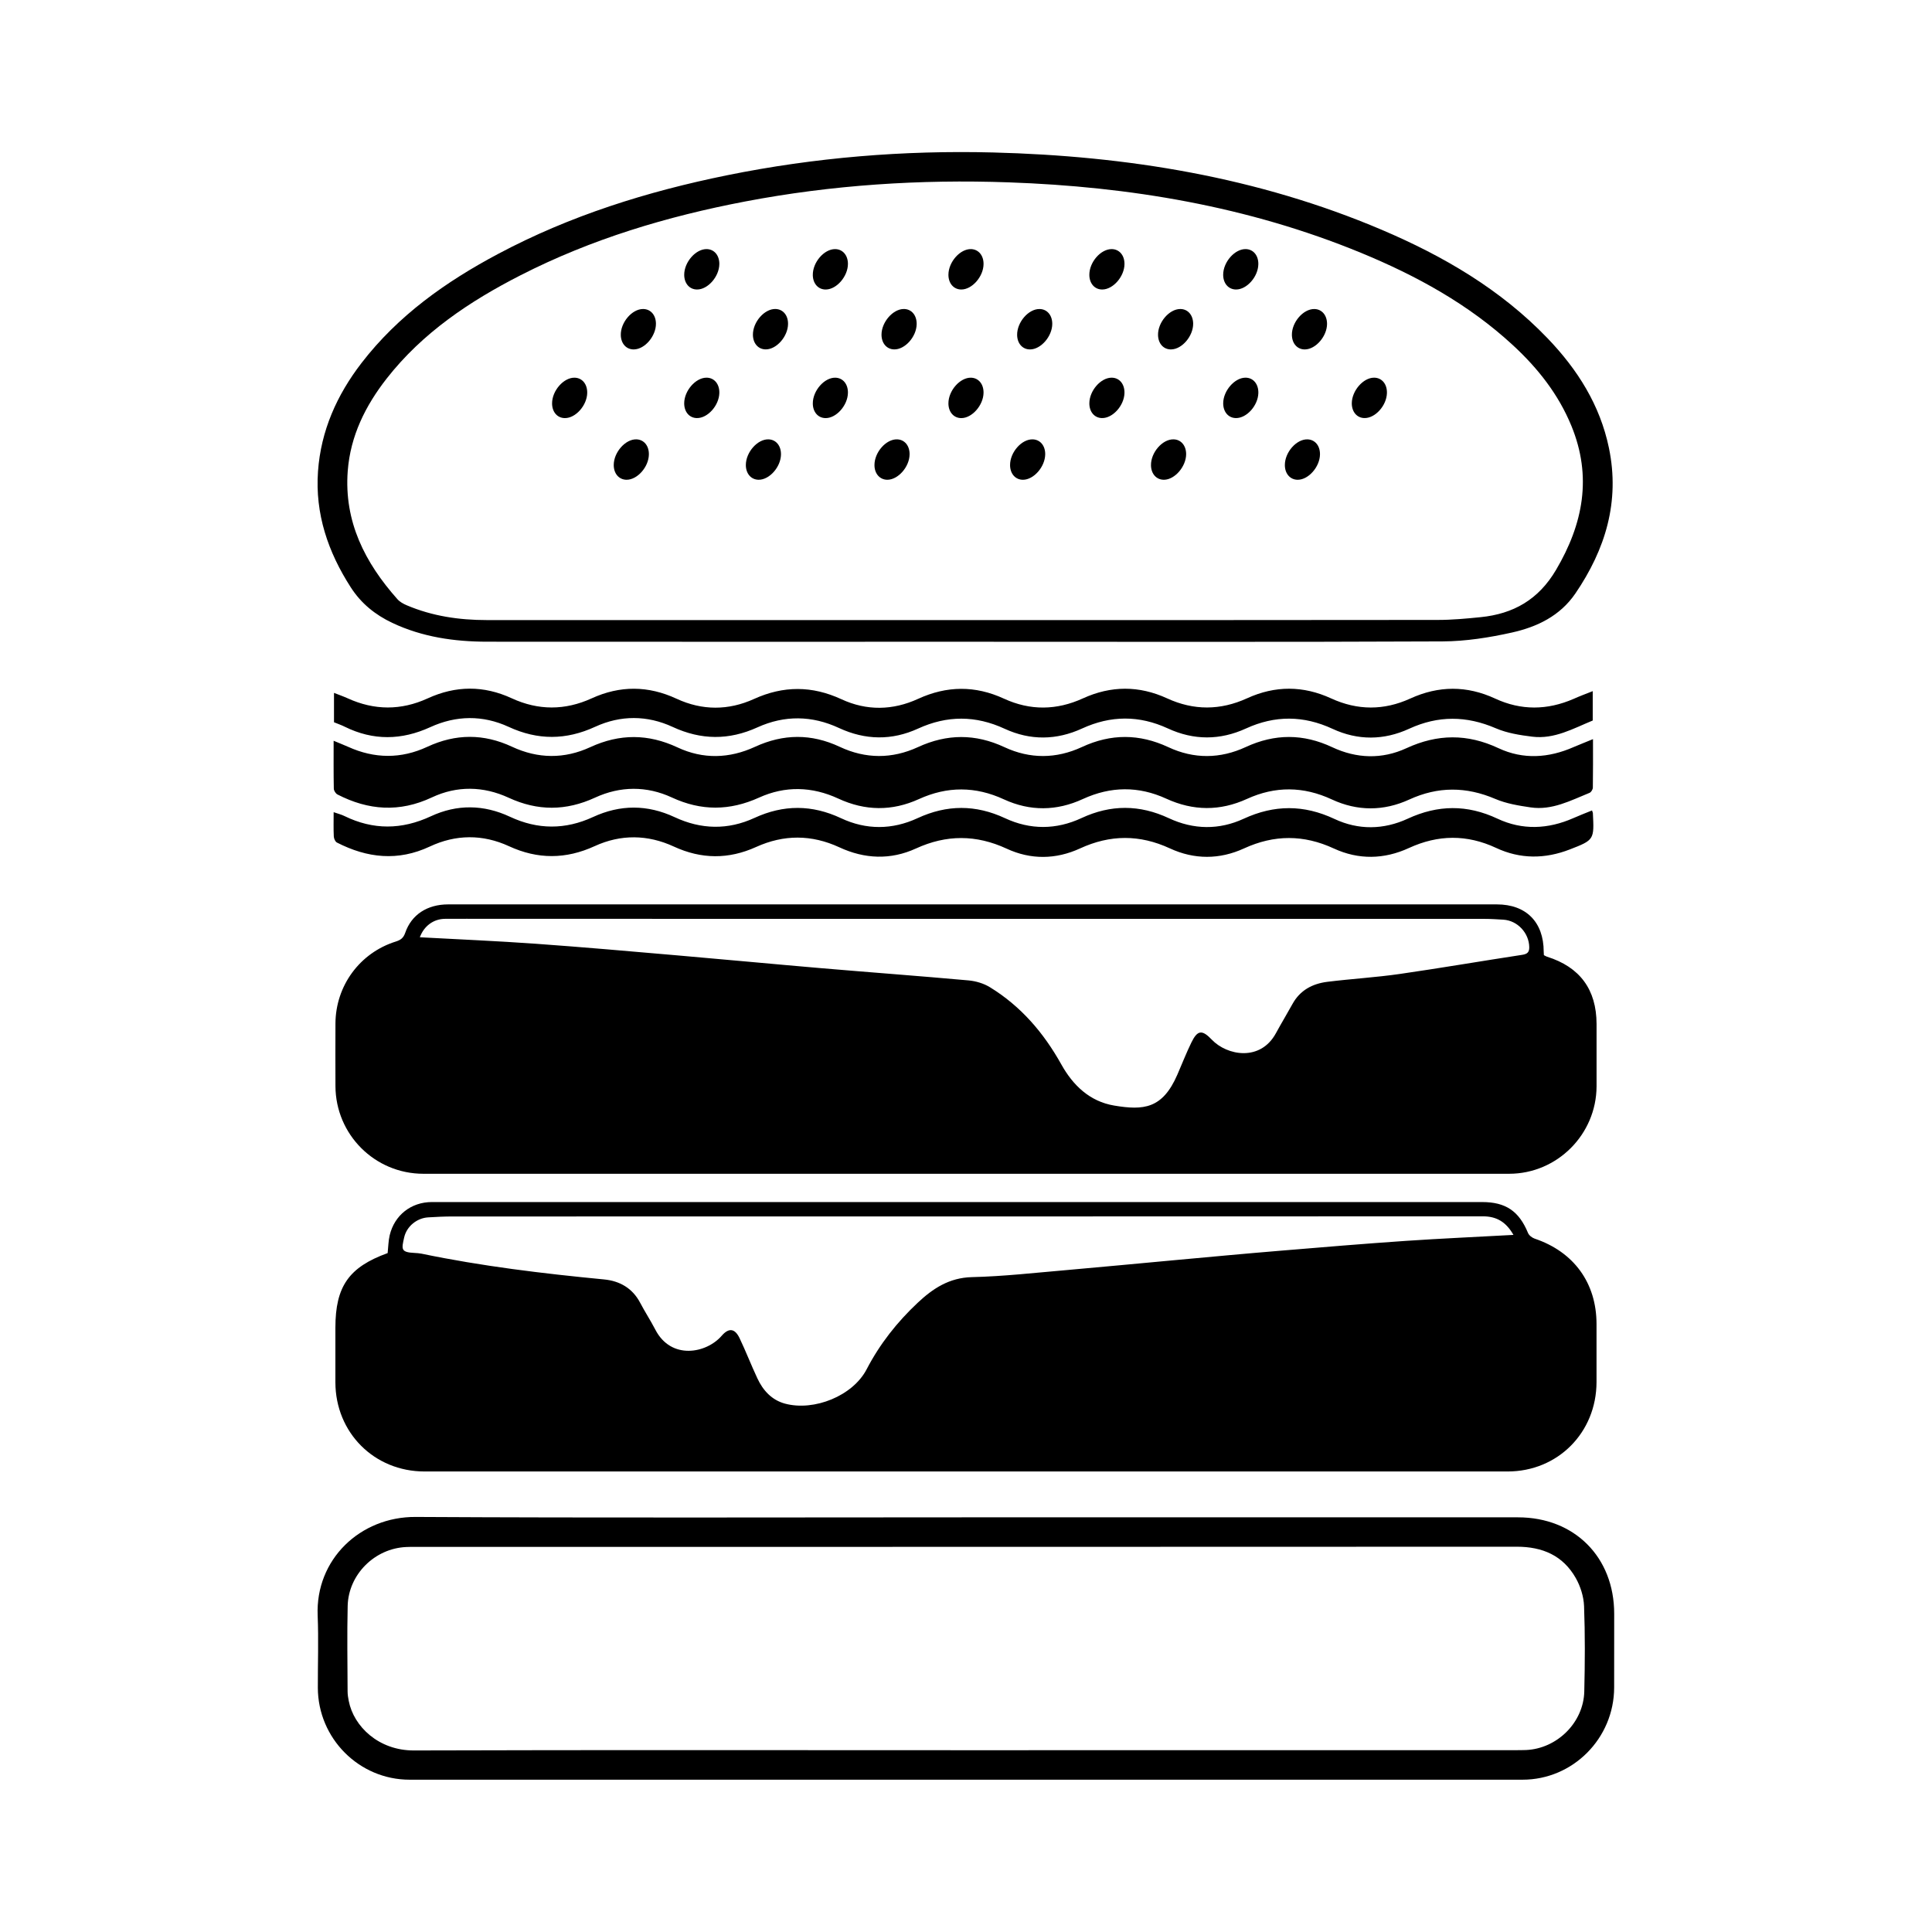
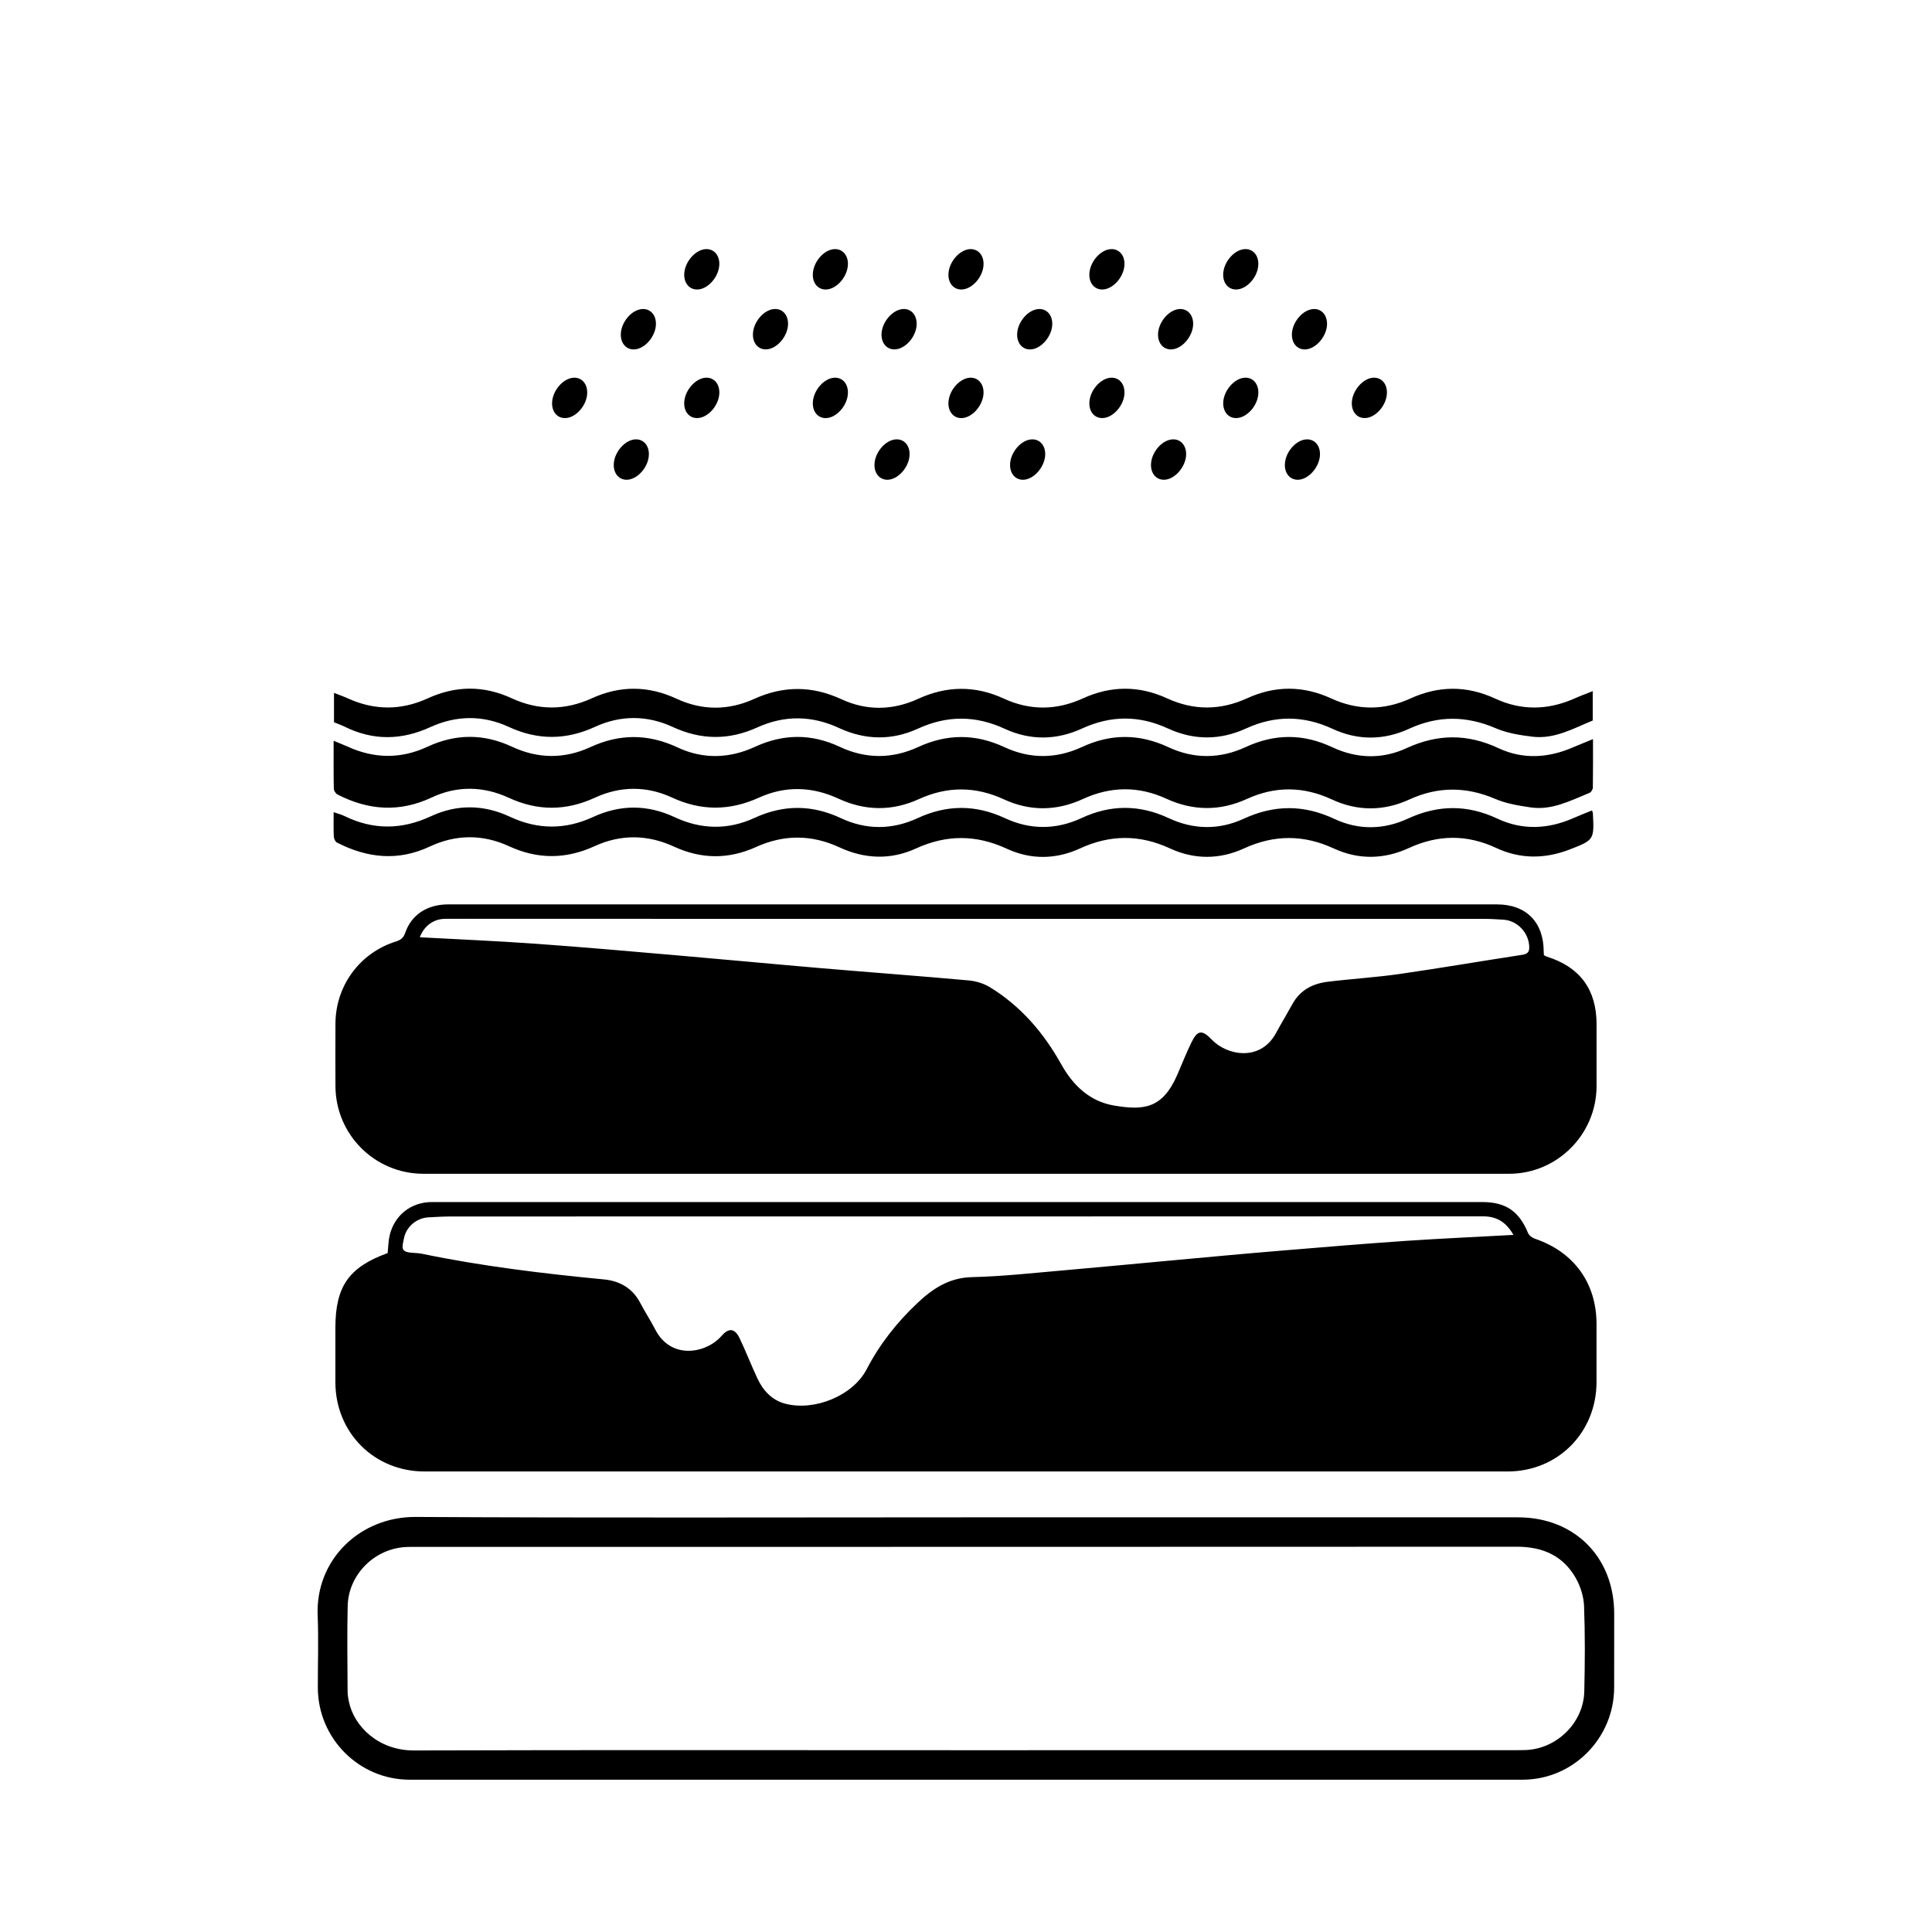
<svg xmlns="http://www.w3.org/2000/svg" fill="#000000" width="800px" height="800px" version="1.1" viewBox="144 144 512 512">
  <g fill-rule="evenodd">
    <path d="m246.73 476.08c0.18-1.664 0.188-3.238 0.543-4.727 1.27-5.324 5.668-8.777 11.133-8.797 12.602-0.02 25.199 0 37.801 0h240.58c6.254 0 9.773 2.418 12.152 8.188 0.266 0.648 1.074 1.27 1.762 1.508 10.375 3.492 16.383 11.738 16.395 22.609 0.012 5.141 0.012 10.273 0 15.402-0.02 13.383-10.254 23.695-23.574 23.695h-287.01c-13.34 0-23.609-10.293-23.629-23.633-0.004-4.832 0-9.652 0-14.473 0.008-10.945 3.562-16.043 13.852-19.773zm298.35-4.82c-1.945-3.406-4.434-4.922-8.098-4.922-91 0.039-182 0.031-273 0.039-2.176 0-4.352 0.102-6.519 0.238-2.969 0.176-5.688 2.371-6.352 5.305-0.711 3.141-0.922 3.953 2.75 4.121 0.621 0.031 1.25 0.082 1.855 0.195 15.98 3.324 32.152 5.266 48.387 6.828 4.125 0.402 7.5 2.301 9.539 6.172 1.266 2.414 2.762 4.695 4.012 7.106 4.207 8.156 13.562 6.316 17.598 1.652 1.883-2.176 3.496-1.98 4.746 0.641 1.668 3.5 3.066 7.125 4.711 10.637 1.5 3.231 3.84 5.773 7.344 6.711 7.699 2.055 17.941-2.047 21.613-9.105 3.5-6.731 8.082-12.516 13.547-17.645 4-3.758 8.332-6.629 14.332-6.781 8.375-0.195 16.738-1.152 25.102-1.867 9.516-0.828 19.023-1.754 28.539-2.621 9.359-0.855 18.723-1.734 28.086-2.508 11.07-0.926 22.141-1.848 33.23-2.609 9.367-0.633 18.758-1.047 28.578-1.586z" />
    <path d="m553.14 397.12c0.309 0.156 0.559 0.332 0.852 0.422 8.688 2.727 13.094 8.695 13.113 17.816 0.012 5.523 0.02 11.039 0 16.559-0.059 12.723-10.449 23.145-23.184 23.145-95.898 0.02-191.8 0.012-287.71 0-12.883 0-23.266-10.383-23.312-23.242-0.02-5.523-0.023-11.047 0-16.57 0.047-10.004 6.434-18.73 15.98-21.73 1.281-0.402 2.023-0.918 2.504-2.301 1.672-4.863 5.879-7.547 11.387-7.547h263.91 14c7.758 0 12.402 4.684 12.418 12.504 0 0.305 0.031 0.605 0.047 0.945zm-297.88-4.734c10.34 0.559 20.516 0.992 30.668 1.715 12.555 0.898 25.094 2.004 37.633 3.09 12.695 1.094 25.375 2.301 38.066 3.387 13.008 1.113 26.023 2.066 39.023 3.238 1.941 0.176 4.016 0.785 5.664 1.793 8.207 5.019 14.262 12.082 18.93 20.441 3.109 5.586 7.547 9.848 14.012 10.934 7.805 1.309 12.812 0.875 16.746-8.168 1.238-2.84 2.367-5.75 3.723-8.531 1.621-3.324 2.832-3.473 5.414-0.766 4.035 4.231 12.891 5.883 17.012-1.742 1.406-2.59 2.941-5.117 4.367-7.703 2.004-3.652 5.301-5.387 9.23-5.879 6.398-0.797 12.852-1.168 19.227-2.086 10.82-1.559 21.598-3.414 32.414-5.066 1.359-0.207 1.898-0.691 1.879-2.035-0.059-3.75-3.098-7.031-6.828-7.281-1.707-0.105-3.414-0.215-5.125-0.215-87.965-0.02-175.93-0.012-263.9-0.012-3.809 0-7.621-0.031-11.438 0-3.051 0.012-5.606 1.867-6.715 4.887z" />
    <path d="m399.98 546.11h146.31c14.969 0 25.477 10.539 25.488 25.531 0 6.535 0.012 13.07-0.012 19.602-0.039 13.422-10.902 24.395-24.273 24.395-98.324 0.02-196.64 0.02-294.95 0-13.395 0-24.273-10.953-24.312-24.355-0.02-6.387 0.215-12.773-0.047-19.141-0.613-14.855 11.246-26.215 25.961-26.137 48.602 0.27 97.219 0.105 145.83 0.105zm-0.223 61.715c48.547 0 97.09 0 145.64-0.012 1.008 0 2.016 0 3.031-0.039 8.219-0.371 15.227-7.281 15.422-15.516 0.18-7.535 0.227-15.094-0.059-22.633-0.098-2.519-0.953-5.246-2.211-7.453-3.379-5.934-8.797-8.277-15.598-8.277-97.32 0.051-194.65 0.039-291.97 0.039-0.777 0-1.559 0-2.332 0.039-8.348 0.352-15.348 7.25-15.543 15.637-0.176 7.547-0.047 15.094-0.02 22.641 0 0.848 0.145 1.691 0.309 2.527 1.309 6.742 7.918 13.133 17.234 13.109 48.695-0.152 97.398-0.062 146.1-0.062z" />
-     <path d="m399.79 314.07c-42.238 0-84.48 0.02-126.72-0.012-8.68-0.012-17.148-1.23-25.109-4.988-4.527-2.144-8.246-5.141-10.988-9.395-6.047-9.387-9.5-19.512-8.699-30.758 0.766-10.777 5.008-20.254 11.551-28.742 9.688-12.566 22.305-21.504 36.148-28.867 19.125-10.184 39.57-16.57 60.715-20.863 23.246-4.715 46.762-6.641 70.449-6.039 35.504 0.906 70.129 6.504 103.04 20.496 16.344 6.957 31.527 15.805 43.957 28.762 7.93 8.266 13.898 17.684 16.258 29.086 2.926 14.188-0.926 26.812-8.891 38.516-4.082 5.984-10.176 8.879-16.82 10.363-6.012 1.34-12.254 2.324-18.395 2.352-42.168 0.191-84.332 0.09-126.49 0.09zm-0.098-5.742c41.77 0 83.543 0.02 125.31-0.039 3.797 0 7.609-0.352 11.387-0.734 8.68-0.875 15.312-4.637 19.957-12.496 7.25-12.273 9.602-24.758 4.09-38.199-3.426-8.352-8.879-15.262-15.457-21.34-11.805-10.914-25.664-18.488-40.387-24.551-29.875-12.289-61.211-17.516-93.312-18.645-23.441-0.828-46.758 0.672-69.84 5.078-20.656 3.945-40.652 9.93-59.449 19.523-13.543 6.918-26.031 15.262-35.523 27.398-5.629 7.203-9.617 15.215-10.316 24.512-1.008 13.391 4.566 24.285 13.168 33.957 0.637 0.719 1.586 1.238 2.488 1.621 6.758 2.871 13.875 3.914 21.16 3.914 42.242 0.008 84.48 0 126.72 0z" />
    <path d="m566.16 339.88c0 4.625 0.031 8.746-0.039 12.863-0.012 0.473-0.453 1.199-0.871 1.367-5.019 2.035-9.945 4.695-15.613 3.859-3.18-0.465-6.465-1.004-9.387-2.254-7.699-3.285-15.156-3.324-22.777 0.168-6.781 3.109-13.734 3.129-20.512-0.02-7.527-3.5-15-3.57-22.516-0.137-7.144 3.254-14.242 3.199-21.371-0.07-7.359-3.375-14.73-3.293-22.094 0.09-6.957 3.211-13.996 3.285-20.938 0.09-7.543-3.481-14.992-3.492-22.516-0.07-7.141 3.25-14.262 3.16-21.375-0.137-6.953-3.211-14.043-3.406-20.992-0.258-7.785 3.523-15.316 3.582-23.113-0.031-6.672-3.09-13.66-3.043-20.348 0.039-7.703 3.551-15.195 3.582-22.895 0.031-6.695-3.09-13.688-3.219-20.344-0.09-8.594 4.035-16.82 3.445-25.027-0.777-0.473-0.246-0.957-1.004-0.969-1.535-0.082-4.109-0.047-8.227-0.047-12.695 1.449 0.609 2.664 1.074 3.844 1.602 6.996 3.168 14.031 3.231 20.973 0 7.527-3.5 14.957-3.523 22.461-0.02 6.883 3.211 13.887 3.273 20.746 0.105 7.777-3.582 15.34-3.562 23.105 0.07 6.785 3.18 13.758 2.973 20.539-0.156 7.527-3.465 14.938-3.523 22.453 0 6.871 3.231 13.891 3.238 20.75 0.07 7.691-3.543 15.219-3.562 22.898 0.02 6.793 3.168 13.75 3.109 20.531-0.031 7.684-3.57 15.227-3.551 22.902 0.031 6.801 3.18 13.75 3.109 20.523-0.031 7.691-3.562 15.234-3.562 22.902 0.039 6.469 3.043 13.211 3.25 19.652 0.277 8.258-3.809 16.168-3.879 24.426-0.012 6.535 3.059 13.301 2.609 19.895-0.289 1.559-0.668 3.137-1.281 5.141-2.109z" />
    <path d="m565.9 358.78c0.176 0.523 0.223 0.59 0.227 0.672 0.359 7.082 0.379 7.144-6.152 9.672s-13.082 2.578-19.48-0.414c-7.742-3.613-15.371-3.543-23.137 0.031-6.543 3.012-13.332 3.148-19.879 0.117-8.004-3.699-15.793-3.688-23.797-0.02-6.473 2.973-13.195 2.984-19.66-0.012-8.012-3.699-15.809-3.664-23.805 0.02-6.394 2.941-13.062 3.023-19.438 0.059-8.086-3.738-15.957-3.75-24.031-0.051-6.746 3.09-13.617 2.797-20.312-0.309-7.367-3.406-14.707-3.414-22.051-0.09-7.316 3.316-14.523 3.254-21.828-0.117-6.922-3.188-14.027-3.285-20.969-0.102-7.629 3.5-15.094 3.523-22.711 0.012-6.949-3.199-14.078-3.148-20.969 0.09-8.465 3.965-16.586 3.059-24.617-1.055-0.449-0.227-0.805-1.055-0.832-1.613-0.102-2.016-0.039-4.035-0.039-6.434 1.094 0.383 2.023 0.609 2.867 1.023 7.621 3.727 15.176 3.652 22.879 0.07 6.938-3.238 14.035-3.129 20.973 0.117 7.367 3.445 14.664 3.465 22.023 0.07 7.211-3.336 14.426-3.324 21.625 0.039 7.027 3.285 14.133 3.438 21.164 0.195 7.703-3.543 15.234-3.531 22.93 0.082 6.691 3.141 13.586 3.09 20.285-0.012 7.777-3.602 15.387-3.621 23.16 0 6.699 3.129 13.574 3.098 20.277-0.02 7.769-3.621 15.406-3.594 23.16 0.031 6.551 3.059 13.32 3.148 19.84 0.137 8.105-3.738 15.926-3.75 24.027 0.051 6.352 2.992 13.047 2.891 19.418-0.051 8.012-3.707 15.758-3.789 23.801-0.012 6.59 3.098 13.402 2.797 20.082-0.137 1.605-0.715 3.25-1.344 4.969-2.043z" />
    <path d="m566.09 327.16v7.785c-5.188 2.137-10.191 5.008-16.035 4.281-3.266-0.402-6.656-0.938-9.645-2.223-7.766-3.344-15.27-3.414-22.957 0.117-6.711 3.09-13.602 3.148-20.309 0.031-7.684-3.562-15.25-3.613-22.93-0.102-6.887 3.16-13.855 3.168-20.73-0.012-7.602-3.5-15.113-3.465-22.711 0.02-6.801 3.129-13.738 3.211-20.535 0.07-7.68-3.551-15.242-3.562-22.922-0.051-6.977 3.199-14.008 3.078-20.965-0.145-7.188-3.344-14.438-3.426-21.617-0.176-7.562 3.438-14.922 3.387-22.484-0.117-6.746-3.117-13.773-3.141-20.535-0.031-7.715 3.551-15.199 3.582-22.914 0.02-6.848-3.16-13.922-3.066-20.762 0.07-7.637 3.492-15.125 3.613-22.672-0.105-0.902-0.453-1.863-0.777-2.856-1.188v-7.785c1.301 0.516 2.492 0.926 3.641 1.445 7.059 3.219 14.137 3.238 21.176 0.02 7.445-3.414 14.848-3.465 22.285-0.031 7.047 3.25 14.137 3.238 21.18 0.02 7.535-3.438 14.984-3.394 22.512 0.102 6.793 3.148 13.742 3.141 20.531 0.051 7.785-3.531 15.371-3.523 23.16 0.082 6.691 3.098 13.602 2.973 20.309-0.105 7.613-3.492 15.129-3.562 22.738-0.059 6.973 3.211 13.984 3.117 20.953-0.07 7.445-3.394 14.867-3.414 22.305 0 7.059 3.25 14.125 3.199 21.172-0.012 7.453-3.406 14.871-3.387 22.309 0.031 6.977 3.199 13.984 3.211 20.949 0.031 7.527-3.438 14.988-3.473 22.516 0.012 6.879 3.188 13.809 3.09 20.742 0.09 1.605-0.727 3.266-1.336 5.102-2.066z" />
    <path d="m334.63 214.01c-0.047 3.305-3.047 6.723-5.898 6.711-2 0-3.394-1.594-3.41-3.879-0.016-3.394 3.09-6.918 6.019-6.828 1.977 0.07 3.32 1.695 3.289 3.996z" />
    <path d="m368.71 213.93c0.004 3.273-2.953 6.731-5.812 6.793-2.016 0.051-3.449-1.516-3.496-3.789-0.07-3.387 2.988-6.949 5.934-6.918 1.984 0.023 3.371 1.625 3.375 3.914z" />
    <path d="m404.65 214.03c-0.051 3.305-3.059 6.711-5.914 6.691-1.996-0.012-3.391-1.613-3.394-3.894-0.004-3.394 3.113-6.918 6.035-6.812 1.969 0.082 3.316 1.715 3.273 4.016z" />
    <path d="m493.81 264.42c-0.039 3.293-3.043 6.723-5.894 6.723-1.996 0-3.406-1.594-3.414-3.879-0.023-3.394 3.074-6.918 6.004-6.828 1.984 0.062 3.336 1.684 3.305 3.984z" />
    <path d="m458.34 264.36c-0.012 3.273-2.984 6.731-5.84 6.781-2.012 0.031-3.441-1.535-3.477-3.82-0.055-3.387 3.012-6.938 5.953-6.887 1.988 0.02 3.363 1.633 3.363 3.926z" />
    <path d="m420.99 264.42c-0.047 3.305-3.043 6.723-5.898 6.723-1.996 0-3.402-1.594-3.414-3.879-0.02-3.406 3.082-6.926 6.016-6.828 1.98 0.062 3.328 1.684 3.297 3.984z" />
    <path d="m385.05 264.43c-0.039 3.293-3.043 6.711-5.898 6.711-1.996-0.012-3.402-1.602-3.41-3.879-0.016-3.406 3.09-6.926 6.016-6.828 1.98 0.062 3.328 1.695 3.293 3.996z" />
-     <path d="m350.97 264.45c-0.055 3.316-3.062 6.711-5.926 6.691-1.996-0.02-3.387-1.621-3.387-3.906 0-3.406 3.125-6.918 6.039-6.801 1.98 0.078 3.309 1.715 3.273 4.016z" />
    <path d="m315.96 264.45c-0.055 3.316-3.066 6.711-5.926 6.691-1.996-0.02-3.387-1.621-3.387-3.906 0-3.394 3.129-6.918 6.047-6.801 1.973 0.078 3.309 1.715 3.266 4.016z" />
    <path d="m502.24 250.85c0.031-3.293 3.004-6.731 5.863-6.762 2.074-0.02 3.512 1.664 3.449 4.074-0.086 3.324-3.113 6.691-5.969 6.629-1.988-0.031-3.359-1.656-3.344-3.941z" />
    <path d="m468.16 250.85c0.023-3.285 3.004-6.723 5.856-6.762 2.086-0.031 3.516 1.664 3.461 4.066-0.086 3.336-3.109 6.699-5.969 6.641-1.988-0.035-3.359-1.648-3.348-3.945z" />
    <path d="m432.69 250.84c0.031-3.305 3.004-6.723 5.863-6.75 2.082-0.02 3.508 1.672 3.445 4.074-0.09 3.336-3.125 6.699-5.981 6.629-1.984-0.035-3.352-1.66-3.328-3.953z" />
    <path d="m404.65 248.09c-0.039 3.293-3.043 6.723-5.894 6.711-2 0-3.402-1.594-3.414-3.879-0.02-3.394 3.09-6.918 6.016-6.828 1.973 0.066 3.324 1.695 3.293 3.996z" />
    <path d="m368.71 248.09c-0.039 3.305-3.047 6.723-5.898 6.711-2 0-3.402-1.594-3.41-3.879-0.016-3.394 3.09-6.926 6.016-6.828 1.98 0.066 3.32 1.695 3.293 3.996z" />
    <path d="m325.32 250.85c0.023-3.293 2.996-6.723 5.856-6.762 2.086-0.031 3.516 1.664 3.457 4.066-0.086 3.336-3.113 6.699-5.969 6.641-1.988-0.035-3.359-1.648-3.344-3.945z" />
    <path d="m299.62 248.12c-0.055 3.305-3.066 6.711-5.926 6.68-1.996-0.012-3.387-1.613-3.387-3.894-0.004-3.406 3.125-6.926 6.039-6.812 1.977 0.078 3.309 1.719 3.273 4.027z" />
    <path d="m495.68 229.82c0 3.273-2.973 6.731-5.836 6.781-2.004 0.039-3.438-1.527-3.477-3.809-0.066-3.387 3.004-6.938 5.949-6.898 1.984 0.027 3.363 1.633 3.363 3.926z" />
    <path d="m460.2 229.77c0.023 3.266-2.906 6.742-5.777 6.828-2.016 0.07-3.465-1.477-3.531-3.758-0.098-3.356 2.953-6.949 5.894-6.949 1.992 0 3.394 1.586 3.414 3.879z" />
-     <path d="m422.86 229.84c-0.012 3.285-2.992 6.731-5.848 6.762-2.004 0.031-3.43-1.547-3.461-3.828-0.051-3.394 3.027-6.938 5.969-6.879 1.984 0.035 3.352 1.652 3.34 3.945z" />
+     <path d="m422.86 229.84c-0.012 3.285-2.992 6.731-5.848 6.762-2.004 0.031-3.43-1.547-3.461-3.828-0.051-3.394 3.027-6.938 5.969-6.879 1.984 0.035 3.352 1.652 3.34 3.945" />
    <path d="m377.61 232.65c0.02-3.273 2.996-6.723 5.856-6.762 2.082-0.031 3.516 1.652 3.461 4.066-0.082 3.324-3.109 6.699-5.965 6.641-1.996-0.035-3.367-1.652-3.352-3.945z" />
    <path d="m352.84 229.86c-0.031 3.293-3.027 6.723-5.879 6.731-2 0.012-3.41-1.57-3.43-3.859-0.031-3.394 3.062-6.926 6-6.848 1.984 0.062 3.336 1.672 3.309 3.977z" />
    <path d="m317.83 229.77c0.023 3.273-2.906 6.742-5.777 6.828-2.023 0.07-3.473-1.477-3.535-3.758-0.098-3.356 2.953-6.949 5.894-6.949 2 0 3.402 1.586 3.418 3.879z" />
    <path d="m477.47 214.04c-0.059 3.316-3.066 6.711-5.93 6.68-1.996-0.02-3.387-1.621-3.387-3.906 0-3.406 3.129-6.918 6.051-6.801 1.984 0.082 3.312 1.723 3.266 4.027z" />
    <path d="m442 213.96c-0.012 3.293-2.988 6.731-5.856 6.762-2 0.031-3.426-1.547-3.457-3.828-0.051-3.394 3.031-6.938 5.977-6.879 1.98 0.043 3.348 1.652 3.336 3.945z" />
  </g>
</svg>